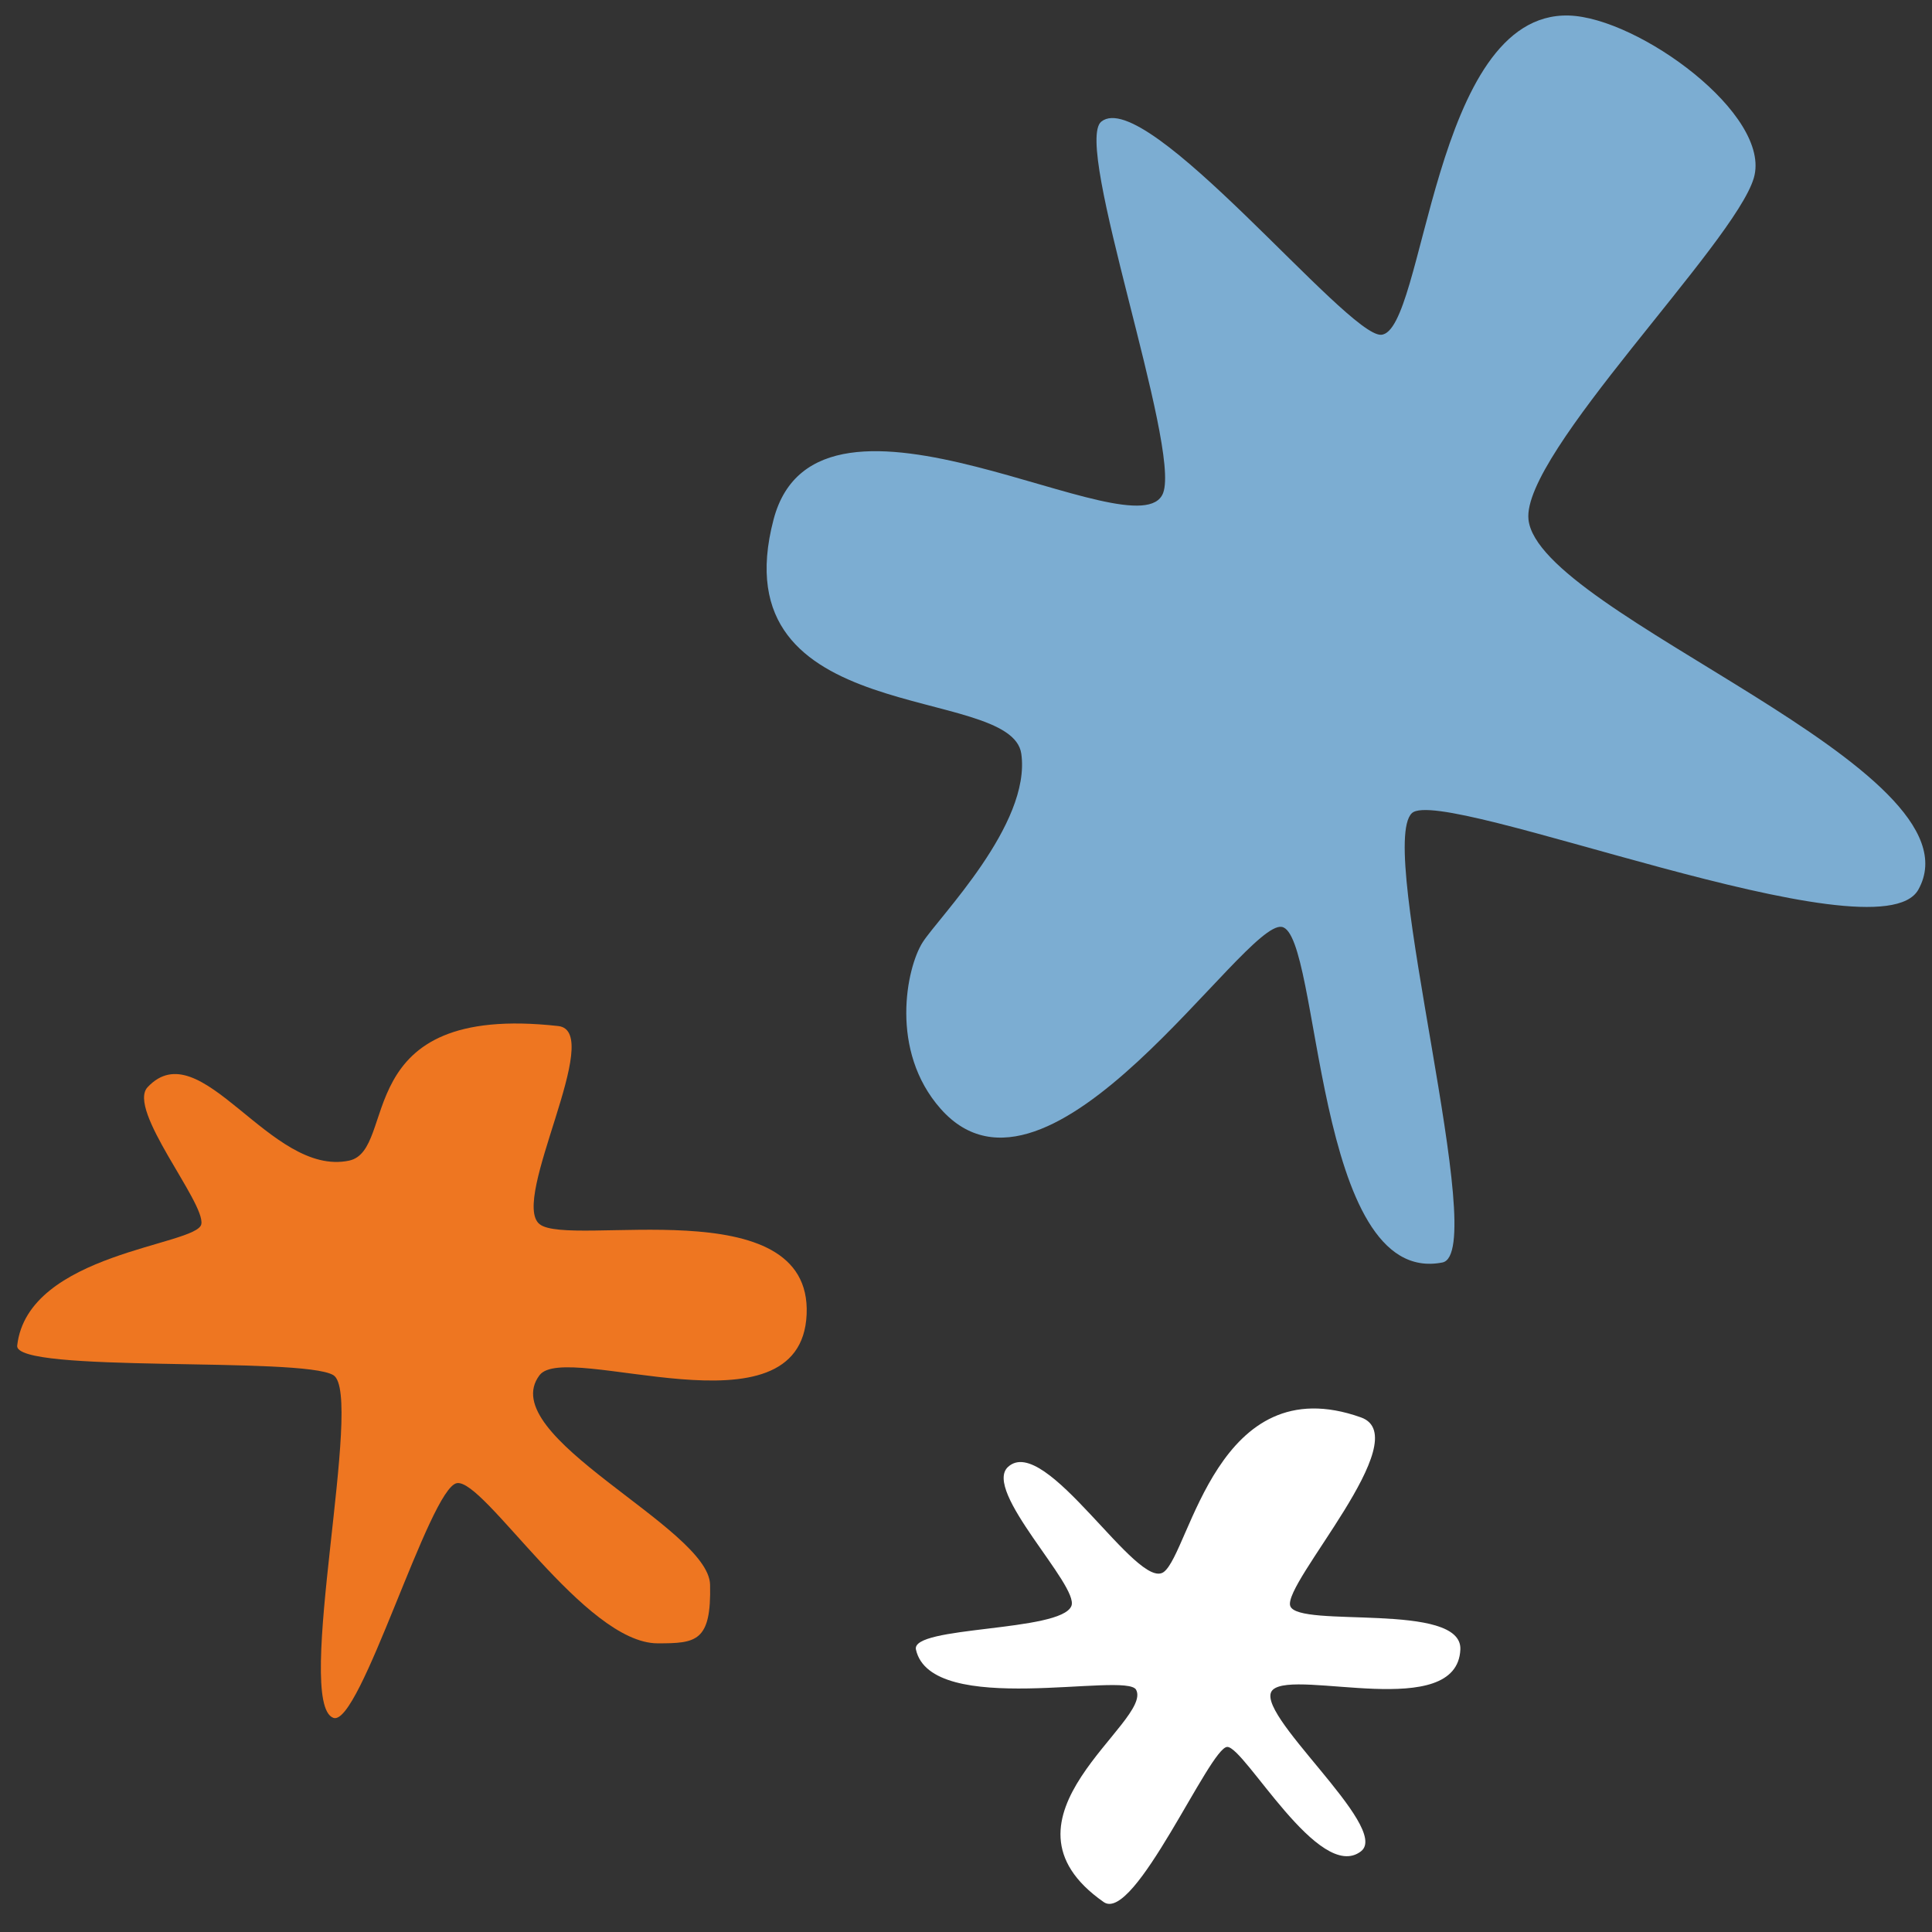
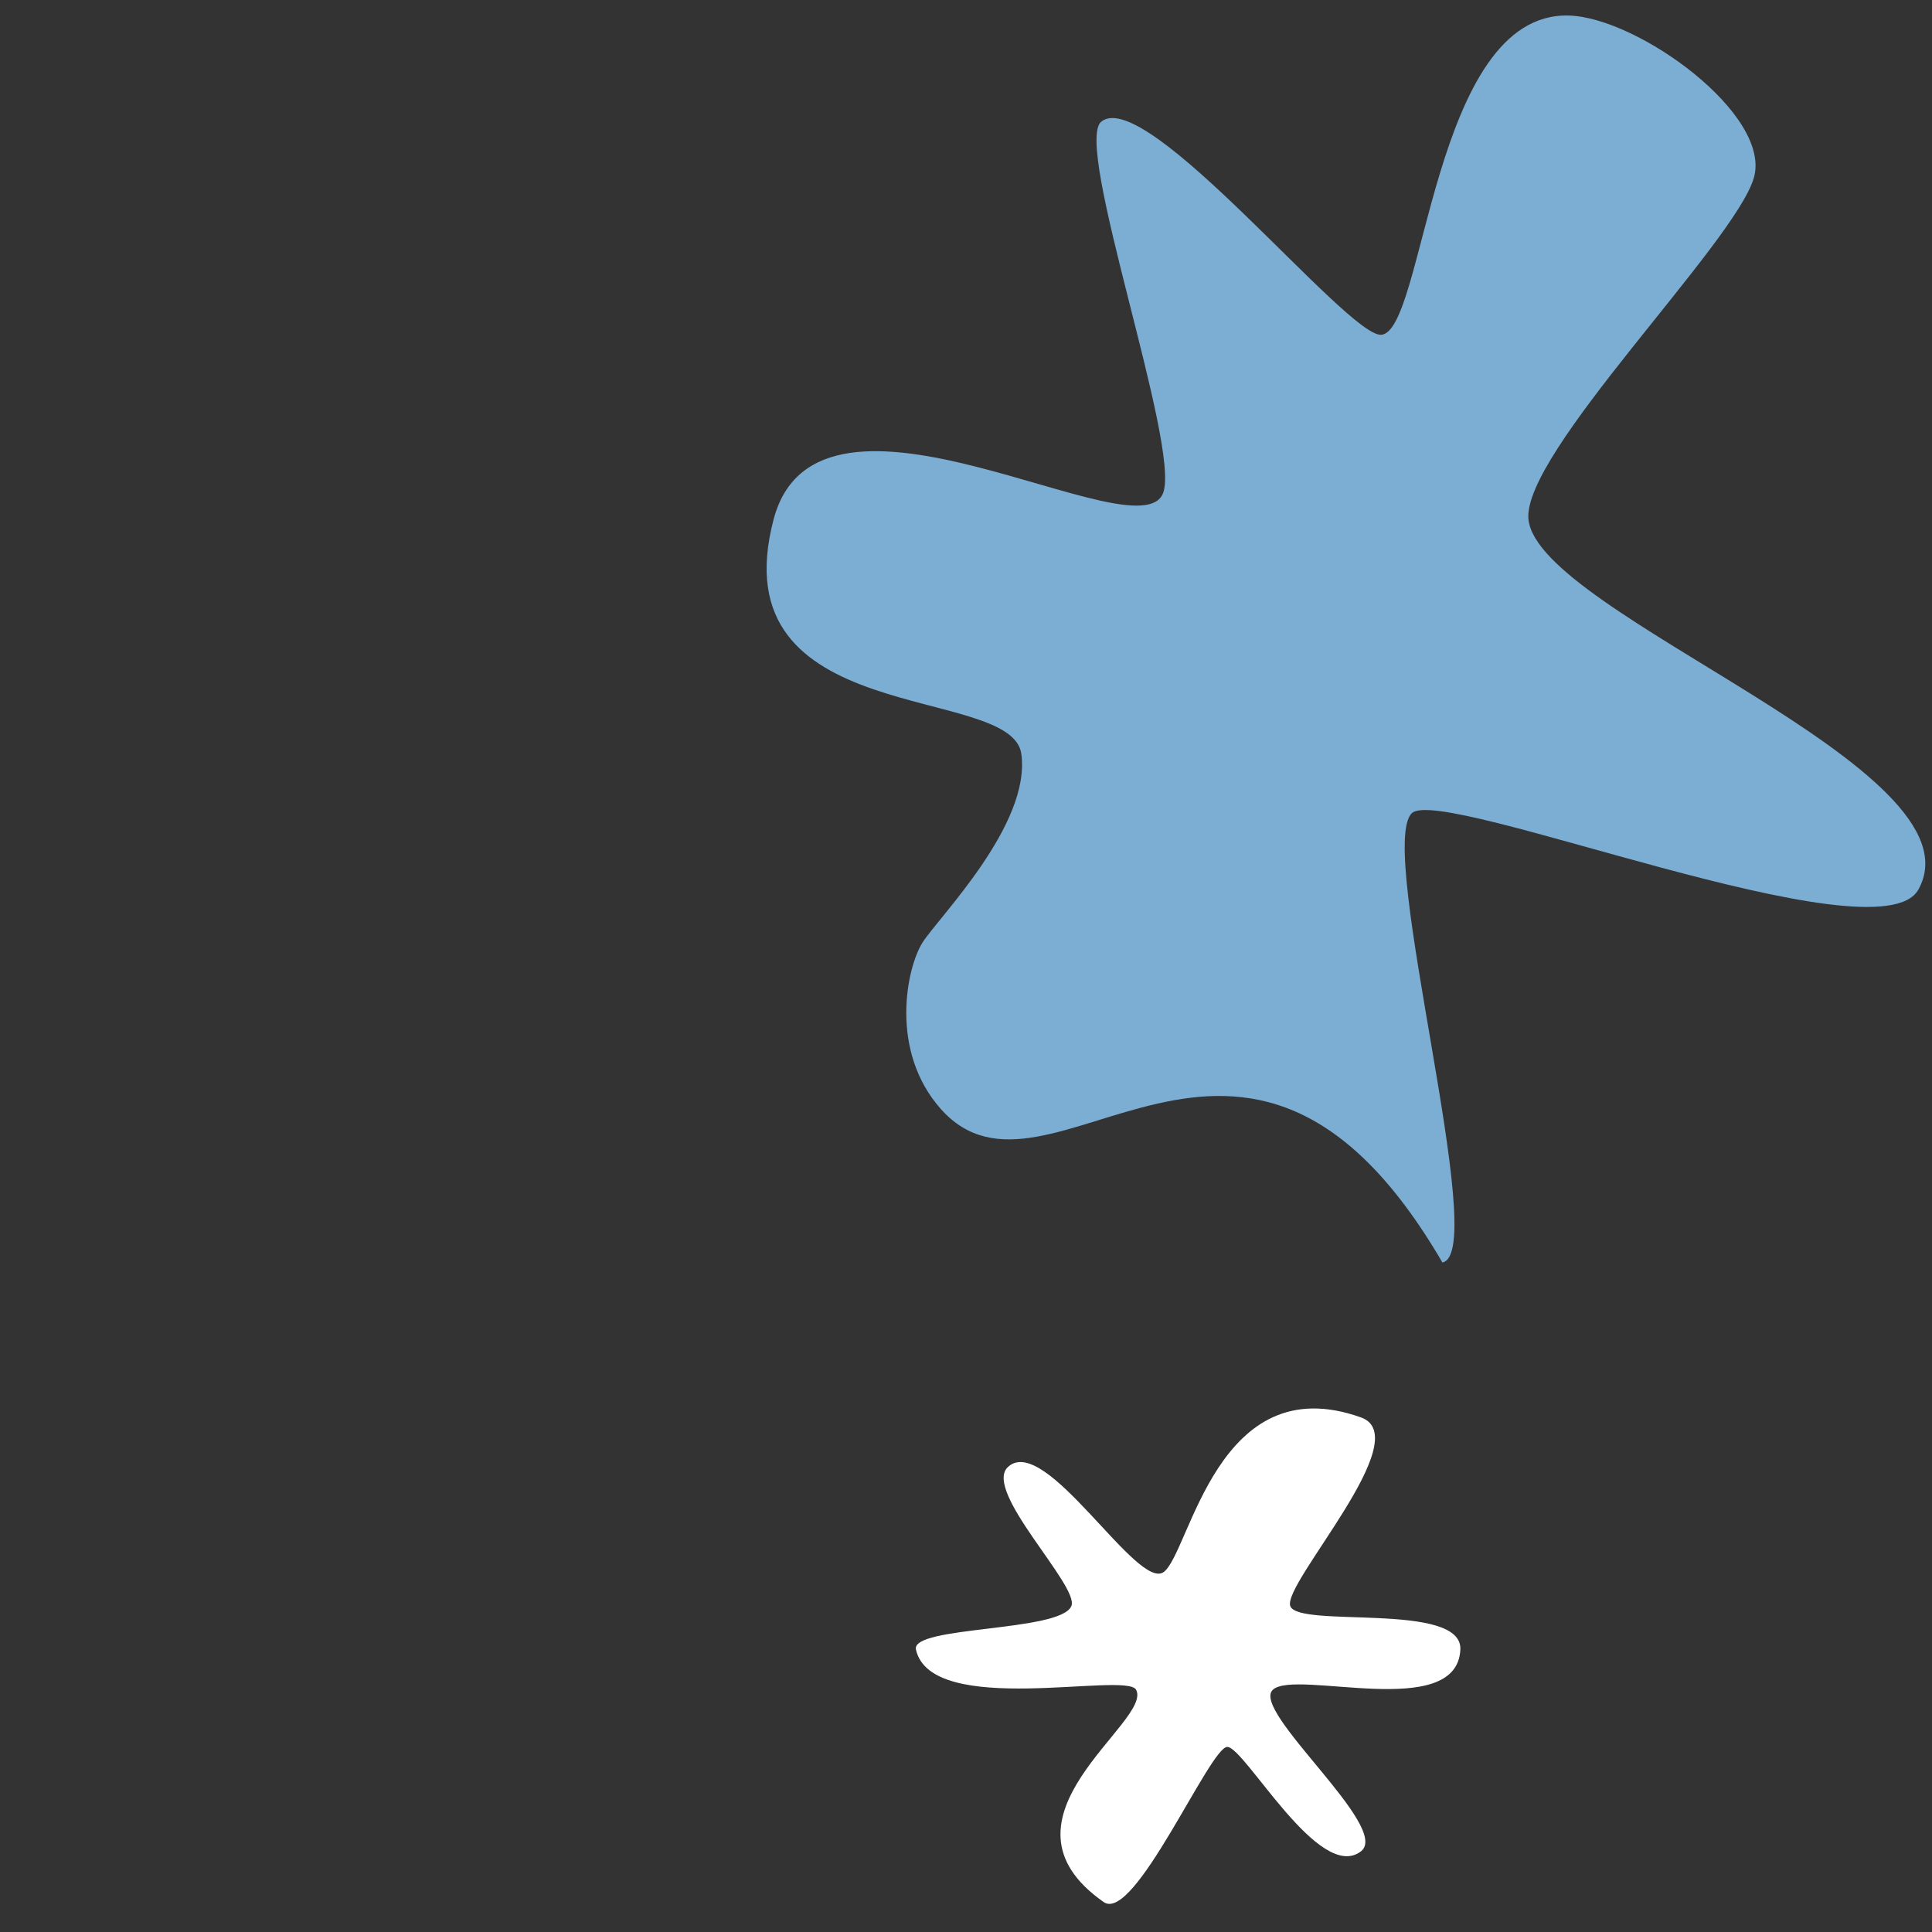
<svg xmlns="http://www.w3.org/2000/svg" class="icon" enable-background="new 0 0 32 32" height="32px" preserveAspectRatio="xMidYMid meet" style="fill-rule:evenodd;clip-rule:evenodd;stroke-linejoin:round;stroke-miterlimit:1.414;" version="1.1" viewBox="0 0 32 32" width="32px" xml:space="preserve">
  <rect x="0" y="0" width="32" height="32" fill="#333333" stroke="none" />
  <g id="trvlsplats" transform="matrix(0.302,0,0,0.3,0.016,0.079)">
    <path d="M74.591,77.993C77.711,79.114 70.278,87.159 70.711,88.405C71.145,89.651 80.161,88.145 80.04,90.809C79.859,94.788 71.006,91.869 69.757,93.028C68.507,94.187 76.268,100.637 74.591,101.947C72.31,103.729 68.212,96.185 67.257,96.185C66.302,96.185 62.165,105.937 60.48,104.751C53.9,100.124 63.201,94.795 62.256,93.028C61.711,92.011 51.017,94.593 50.182,90.809C49.892,89.494 58.122,89.849 58.707,88.405C59.158,87.294 53.811,82.03 55.234,80.724C57.29,78.837 62.339,87.626 63.778,86.523C65.217,85.421 66.7,75.157 74.591,77.993Z" id="babysplat" style="fill:white;" />
-     <path d="M29.539,67.322C31.181,68.651 44.487,65.297 44.187,72.301C43.887,79.305 30.998,73.725 29.539,75.661C27.007,79.019 38.817,84.065 38.891,87.226C38.965,90.388 38.116,90.466 36.017,90.466C32.017,90.466 26.504,81.364 25.005,81.622C23.505,81.881 19.691,95.105 18.232,94.581C16.042,93.793 19.94,76.712 18.232,75.661C16.525,74.609 0.715,75.578 0.89,74.028C1.469,68.89 10.767,68.511 10.989,67.322C11.21,66.134 6.895,60.994 8.041,59.762C10.959,56.623 14.763,64.727 19.086,63.817C21.827,63.24 18.995,55.085 30.564,56.385C33.16,56.677 27.896,65.994 29.539,67.322Z" id="middlesplat" style="fill:rgb(238,118,33);" />
-     <path d="M83.776,28.416C84.324,33.692 108.866,42.161 105.159,48.853C102.96,52.823 79.03,43.059 77.381,44.632C75.397,46.524 81.705,68.916 79.055,69.439C71.975,70.837 72.394,51.267 70.244,50.911C68.142,50.564 57.51,67.741 51.541,60.959C48.71,57.742 49.667,53.165 50.543,51.773C51.42,50.38 56.509,45.255 55.96,41.352C55.41,37.449 39.333,40.046 42.374,28.416C44.815,19.078 62.42,30.474 63.739,26.953C64.709,24.361 58.788,7.717 60.347,6.452C62.816,4.447 73.816,18.316 75.692,18.22C78.1,18.097 78.478,0.377 85.99,0.594C89.796,0.704 97.15,6.079 96.135,9.563C95.078,13.189 83.399,24.795 83.776,28.416Z" id="bigsplat" style="fill:rgb(124,173,210);" />
+     <path d="M83.776,28.416C84.324,33.692 108.866,42.161 105.159,48.853C102.96,52.823 79.03,43.059 77.381,44.632C75.397,46.524 81.705,68.916 79.055,69.439C68.142,50.564 57.51,67.741 51.541,60.959C48.71,57.742 49.667,53.165 50.543,51.773C51.42,50.38 56.509,45.255 55.96,41.352C55.41,37.449 39.333,40.046 42.374,28.416C44.815,19.078 62.42,30.474 63.739,26.953C64.709,24.361 58.788,7.717 60.347,6.452C62.816,4.447 73.816,18.316 75.692,18.22C78.1,18.097 78.478,0.377 85.99,0.594C89.796,0.704 97.15,6.079 96.135,9.563C95.078,13.189 83.399,24.795 83.776,28.416Z" id="bigsplat" style="fill:rgb(124,173,210);" />
  </g>
</svg>